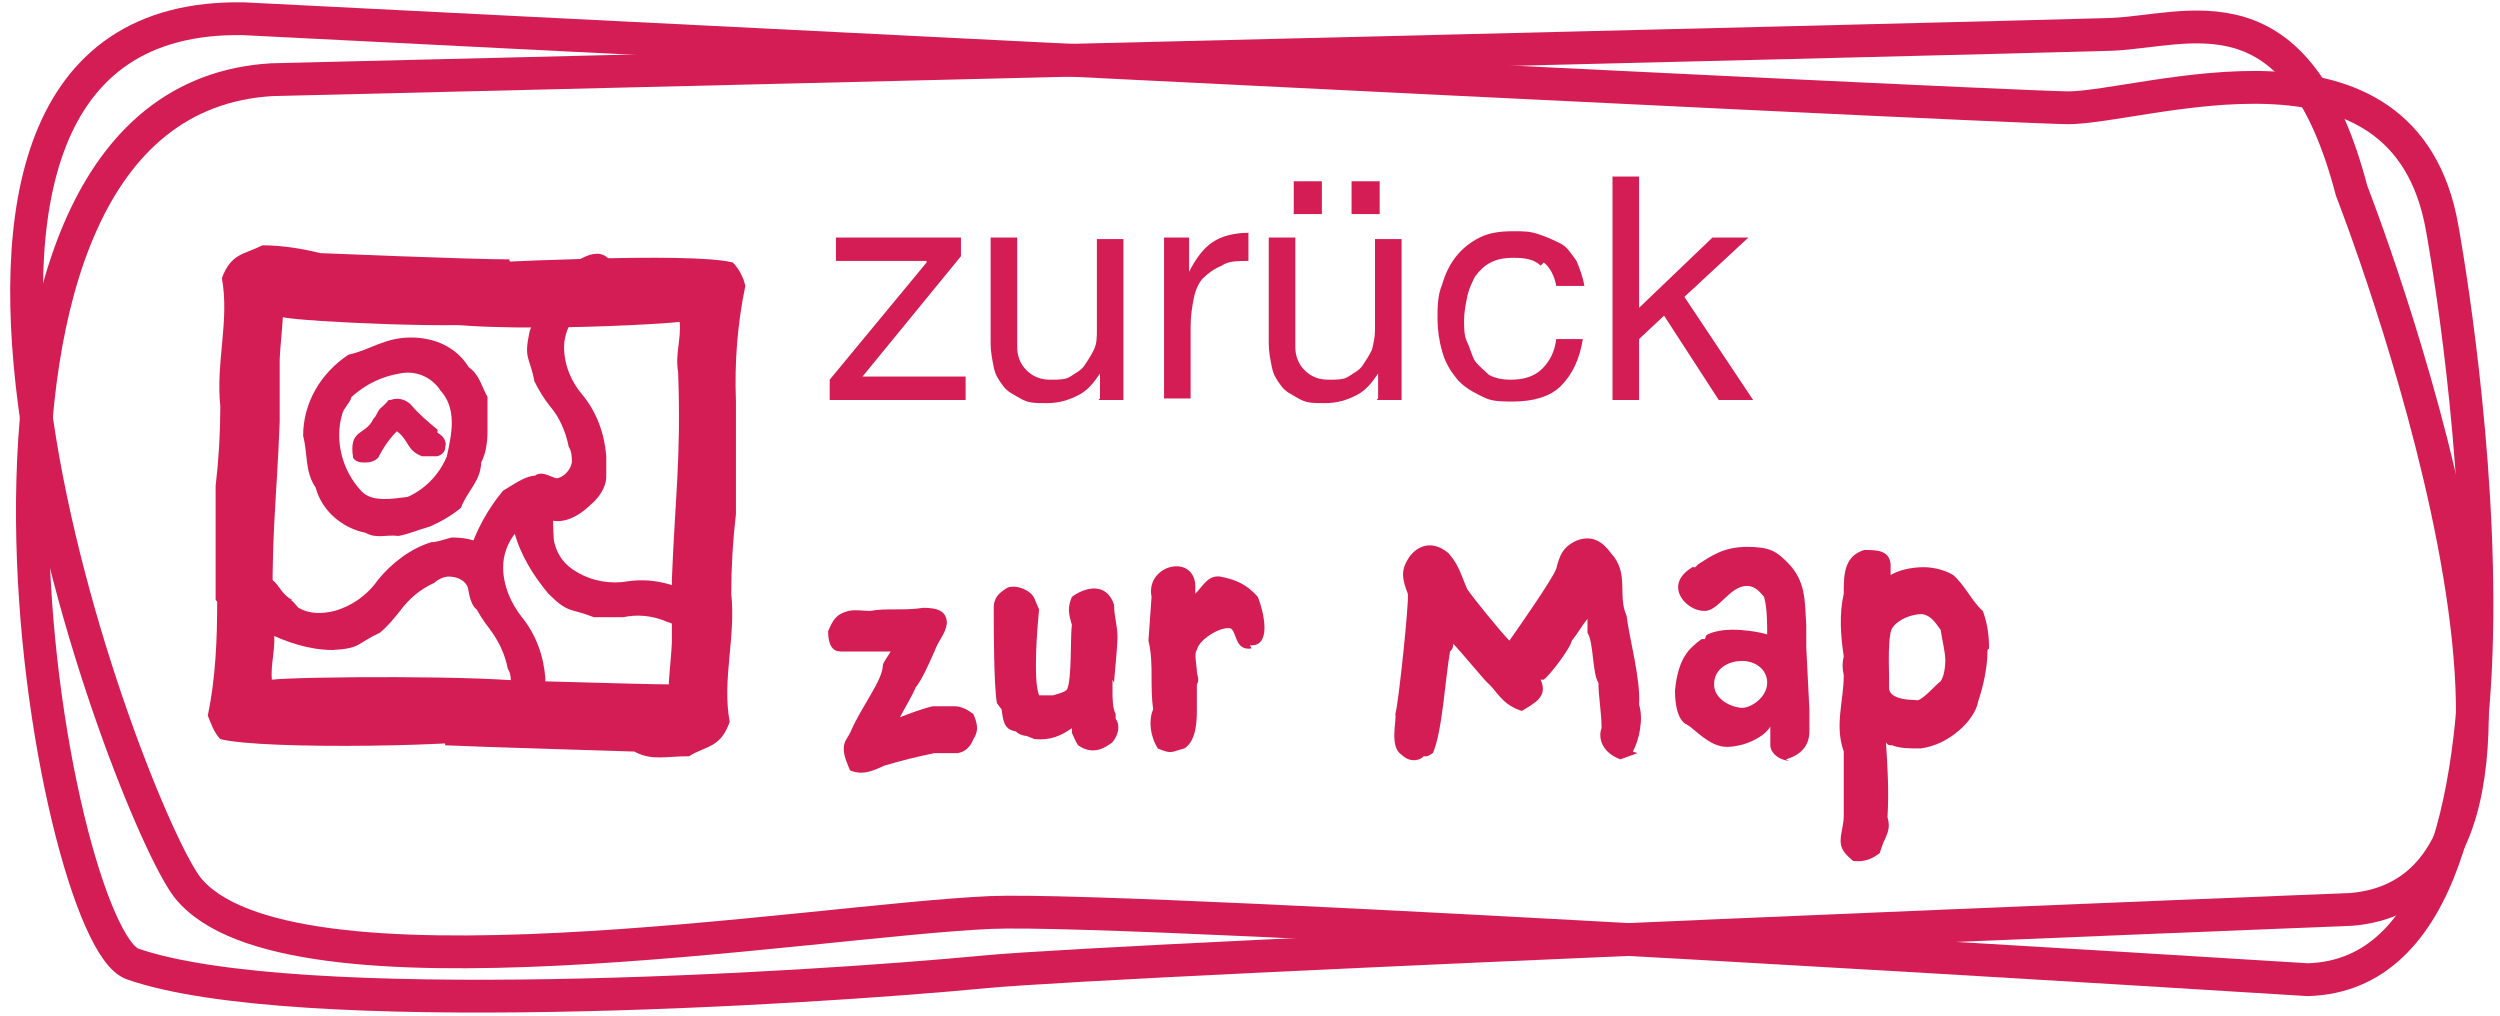
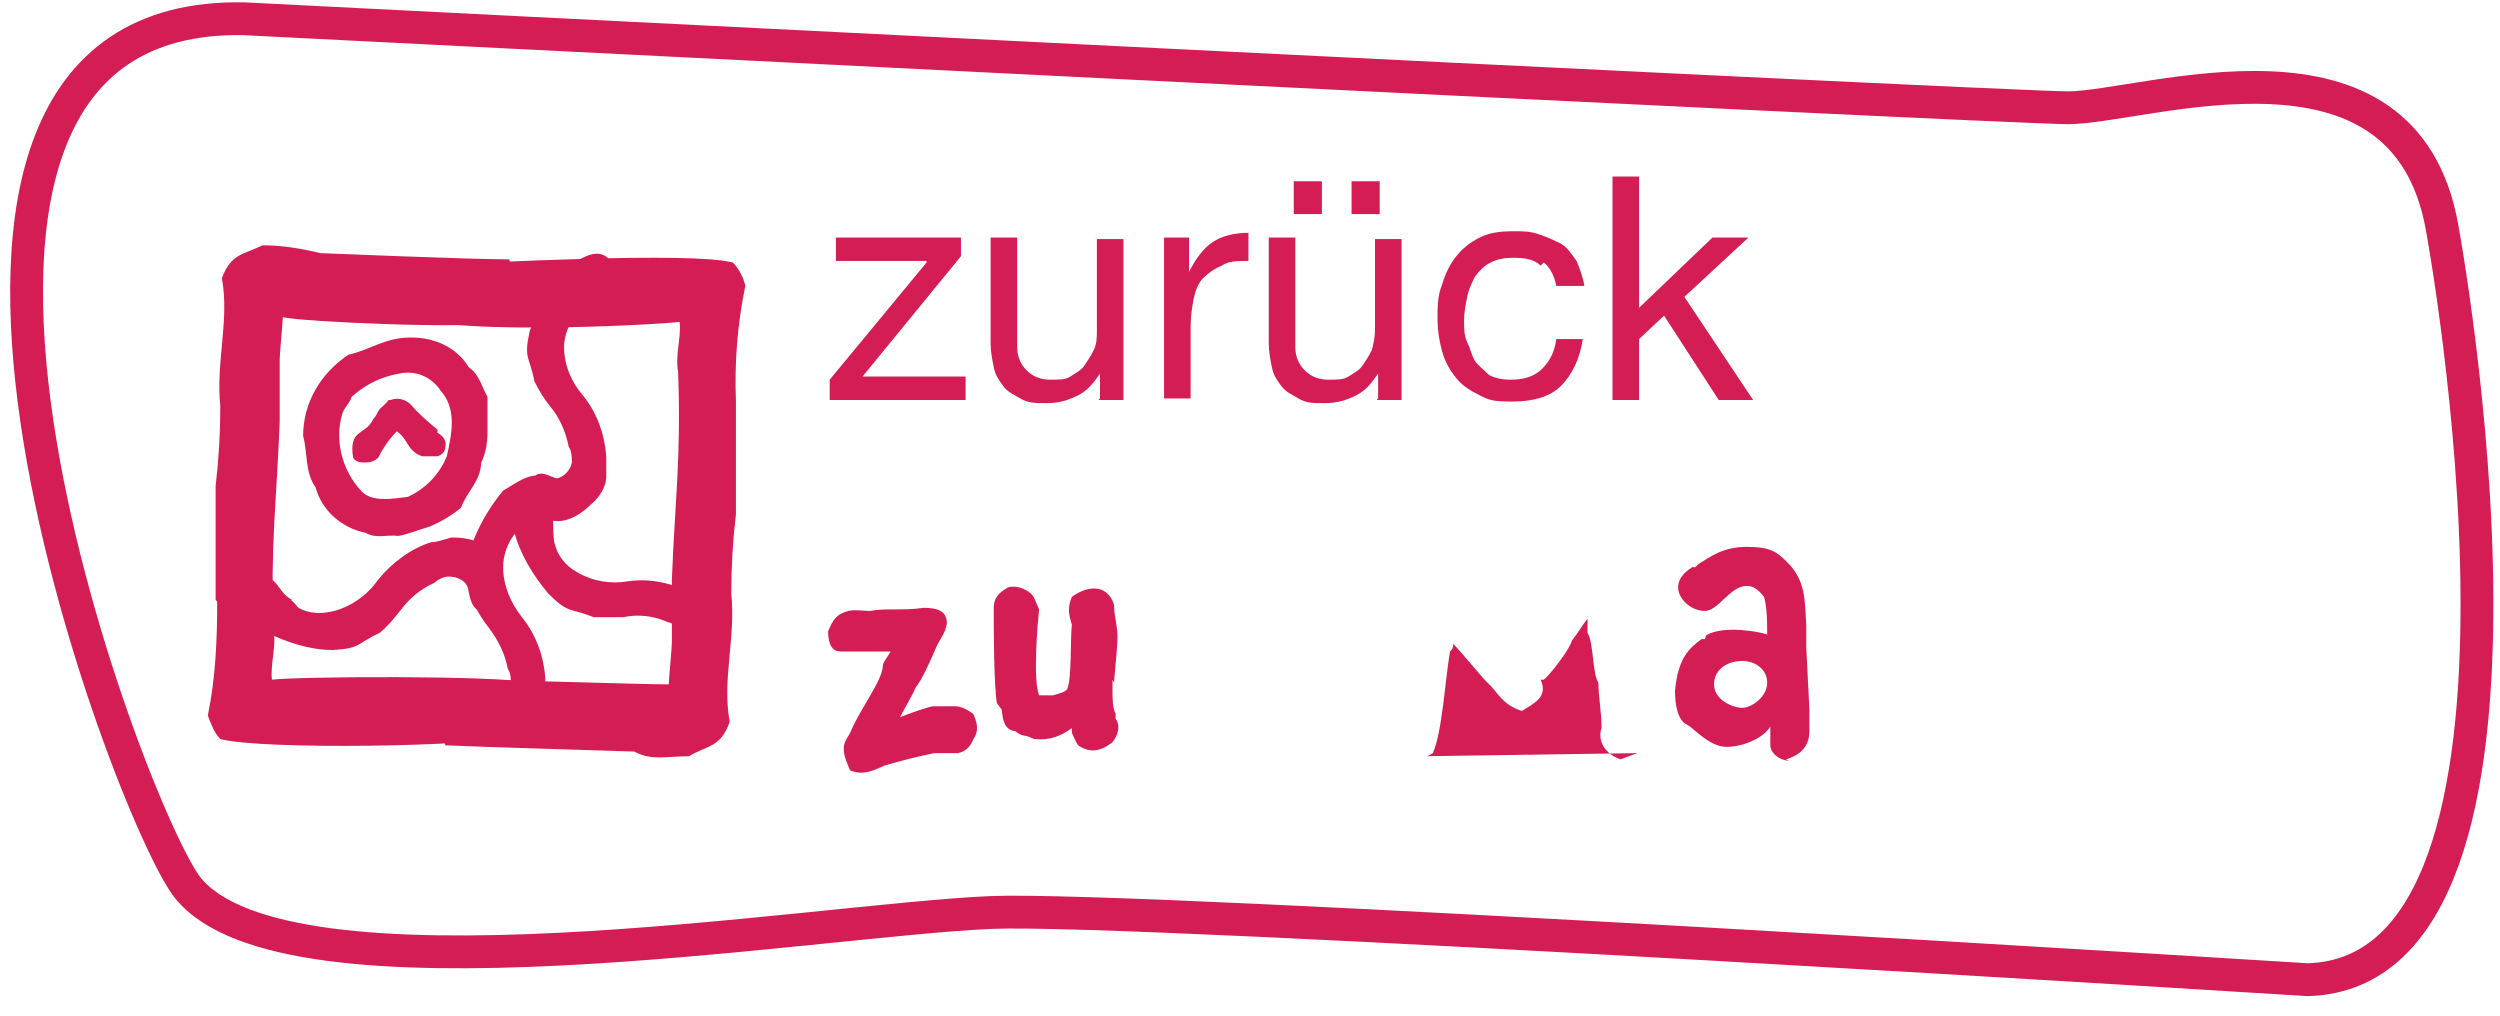
<svg xmlns="http://www.w3.org/2000/svg" id="Layer_1" version="1.1" viewBox="0 0 160 65">
  <defs>
    <style>
      .st0 {
        isolation: isolate;
      }

      .st1 {
        fill: #d41d55;
      }

      .st2 {
        fill: none;
        stroke: #d41d55;
        stroke-width: 2.1px;
      }
    </style>
  </defs>
  <g id="Group_174">
    <g id="zeréck_op_d_Map" class="st0">
      <g class="st0">
        <path class="st1" d="M59.3,16.7h-5.8v-1.5h8v1.2l-6.3,7.7h6.6v1.5h-8.7v-1.3l6.2-7.5Z" />
        <path class="st1" d="M70.4,25.5v-1.6h0c-.4.6-.8,1.1-1.4,1.4s-1.2.5-2,.5-1.2,0-1.7-.3-.8-.4-1.1-.8-.5-.7-.6-1.2-.2-1-.2-1.5v-6.8h1.7v7c0,.6.2,1.1.6,1.5.4.4.9.6,1.5.6s1,0,1.3-.2.7-.4.9-.7.4-.6.6-1,.2-.8.2-1.3v-5.8h1.7v10.3h-1.6Z" />
        <path class="st1" d="M76.1,15.2v2.2h0c.4-.8.9-1.5,1.5-1.9s1.4-.6,2.3-.6v1.8c-.7,0-1.3,0-1.7.3-.5.2-.9.5-1.2.8s-.5.8-.6,1.3-.2,1.1-.2,1.8v4.6h-1.7v-10.3h1.6Z" />
        <path class="st1" d="M88.2,25.5v-1.6h0c-.4.6-.8,1.1-1.4,1.4s-1.2.5-2,.5-1.2,0-1.7-.3-.8-.4-1.1-.8-.5-.7-.6-1.2c-.1-.5-.2-1-.2-1.5v-6.8h1.7v7c0,.6.2,1.1.6,1.5.4.4.9.6,1.5.6s1,0,1.3-.2.7-.4.9-.7.4-.6.6-1c.1-.4.2-.8.2-1.3v-5.8h1.7v10.3h-1.6ZM84.6,11.6v2.1h-1.8v-2.1h1.8ZM88.3,11.6v2.1h-1.8v-2.1h1.8Z" />
        <path class="st1" d="M98.6,17c-.4-.4-1-.5-1.7-.5s-1.1.1-1.5.3-.7.5-1,.9c-.2.4-.4.8-.5,1.3s-.2,1-.2,1.5,0,1,.2,1.4.3.9.5,1.2.6.6.9.9c.4.2.8.3,1.4.3.8,0,1.5-.2,2-.7s.8-1.1.9-1.9h1.7c-.2,1.3-.7,2.3-1.4,3s-1.8,1-3.1,1-1.5-.1-2.1-.4-1.1-.6-1.5-1.1c-.4-.5-.7-1-.9-1.7s-.3-1.4-.3-2.1,0-1.5.3-2.2c.2-.7.5-1.3.9-1.8s.9-.9,1.5-1.2,1.3-.4,2.1-.4,1.1,0,1.7.2,1,.4,1.4.6.7.7,1,1.1c.2.5.4,1,.5,1.6h-1.8c-.1-.6-.4-1.2-.8-1.5h0Z" />
        <path class="st1" d="M104.9,11.2v8.5l4.7-4.5h2.3l-4.1,3.8,4.4,6.6h-2.2l-3.5-5.4-1.6,1.5v3.9h-1.7v-14.3h1.7Z" />
      </g>
      <g class="st0">
        <path class="st1" d="M61.4,48.2c-.2,0-.3,0-.6,0-.3,0-.7,0-1,0-1,.2-2.2.5-3.2.8-.5.2-1.3.7-2.2.3-.2-.5-.4-.9-.4-1.4s.3-.7.5-1.2c.6-1.4,2-3.2,2-4.1,0-.2.4-.7.5-.9-.5,0-1.9,0-2.1,0h-.9c-.3,0-.5,0-.7-.2-.2-.2-.3-.6-.3-1.1.3-.7.5-1.1,1.3-1.3.4-.1,1,0,1.4,0,1-.2,2.1,0,3.4-.2.9,0,1.5.2,1.5,1-.1.7-.5,1-.8,1.8-.4.9-.8,1.8-1.2,2.3-.2.5-.8,1.5-1,1.9.5-.2,1.6-.6,2.1-.7.3,0,1.1,0,1.4,0,.4,0,.8.2,1.2.5.2.5.4,1,0,1.6-.2.5-.5.8-1,.9h0Z" />
        <path class="st1" d="M71.2,43.5c0,.2,0,.5,0,.7,0,.5,0,1.1.2,1.5v.3c.3.4.2,1-.2,1.5-.4.3-1.2.9-2.2.2-.2-.3-.3-.6-.4-.8,0,0,0-.2,0-.3-.7.5-1.4.8-2.4.7l-.5-.2c-.2,0-.5-.1-.7-.3-.8-.1-.8-.8-.9-1.4,0,0,0,0,0,0,0,0,0,0-.3-.4-.2-1.2-.2-4.8-.2-6.1,0-.7.4-1,.9-1.3.6-.2,1.5.2,1.7.7l.3.7c-.1,1-.4,4.5,0,5.5.2,0,.8,0,.9,0,.3-.1.8-.2.9-.4.3-.6.2-3.5.3-4.1-.2-.7-.3-1.1,0-1.8.8-.6,2.2-1,2.7.5,0,.9.3,1.5.2,2.5,0,.3-.2,2.3-.2,2.5h0Z" />
-         <path class="st1" d="M80.1,41.5c-1.2.2-.9-1.4-1.5-1.3-.7,0-1.9.8-2,1.4-.2.2,0,1,0,1.4,0,.2.2.5,0,.8,0,.5,0,1,0,1.6s0,2-.8,2.5c-.8.2-.8.4-1.7,0-.5-.8-.6-1.8-.3-2.5-.1-.7-.1-1.5-.1-2.1s0-1.5-.2-2.3c0,0,.2-2.8.2-2.8-.4-2,2.6-2.8,2.8-.8,0,.2,0,.5,0,.6.5-.5.8-1.2,1.6-1.1,1,.2,1.7.5,2.4,1.3.5,1.3.8,3.2-.5,3.1h0Z" />
-         <path class="st1" d="M104.8,48.2l-1.1.4c-1.3-.5-1.4-1.5-1.2-2,0-1-.2-2-.2-2.9-.4-.6-.3-2.6-.7-3.2v-.9c-.4.5-.6.9-1,1.4-.1.5-1.4,2.2-1.8,2.5,0,0-.2,0-.2,0,.5,1.1-.4,1.5-1.2,2-1.3-.4-1.6-1.3-2.2-1.8-.4-.4-1.7-2-2.2-2.5,0,.2,0,.3-.2.5-.3,1.7-.5,5.2-1.1,6.5-.3.2-.4.2-.4.2h-.2c-.1.2-.8.5-1.4-.1-.8-.5-.3-2.2-.4-2.6.2-.6.9-7.3.8-7.7-.3-.8-.5-1.4,0-2.2.4-.7,1.4-1.4,2.6-.4.7.8.8,1.4,1.2,2.3.4.6,2.2,2.8,2.7,3.3.5-.7,2.8-4,3-4.6.2-.8.4-1.4,1.3-1.8,1-.4,1.7.1,2.2.8,1.2,1.3.4,2.7,1,4,.2,1.6.9,4,.8,5.7.3.9,0,2.3-.4,3h0Z" />
+         <path class="st1" d="M104.8,48.2l-1.1.4c-1.3-.5-1.4-1.5-1.2-2,0-1-.2-2-.2-2.9-.4-.6-.3-2.6-.7-3.2v-.9c-.4.5-.6.9-1,1.4-.1.5-1.4,2.2-1.8,2.5,0,0-.2,0-.2,0,.5,1.1-.4,1.5-1.2,2-1.3-.4-1.6-1.3-2.2-1.8-.4-.4-1.7-2-2.2-2.5,0,.2,0,.3-.2.5-.3,1.7-.5,5.2-1.1,6.5-.3.2-.4.2-.4.2h-.2h0Z" />
        <path class="st1" d="M114.5,48.7c-.8-.1-1.2-.6-1.2-1s0-.5,0-1.2,0,0,0,0c-.4.7-1.7,1.3-2.8,1.3s-2.1-1.2-2.5-1.4c-.7-.3-.8-1.5-.8-2.2.2-2.1.9-2.7,1.7-3.3h.2c.1-.1,0-.2.2-.3.4-.2,1-.3,1.6-.3s1.5.1,2.2.3c0-.7,0-1.7-.2-2.4-.4-.5-.7-.7-1.1-.7-1.1,0-1.8,1.6-2.7,1.6s-1.7-.8-1.7-1.5.6-1.1.9-1.3c0,0,.2,0,.2,0,0,0,0,0,.2-.2.8-.5,1.6-1.1,3.1-1.1s1.9.3,2.6,1c1.2,1.2,1.1,2.5,1.2,4,0,.4,0,1,0,1.4l.2,4c0,.5,0,1,0,1.4,0,.9-.5,1.5-1.5,1.8h0ZM111.5,42.3c-.9,0-1.8.5-1.8,1.5s1.2,1.5,1.8,1.5,1.6-.7,1.6-1.6-.8-1.4-1.6-1.4Z" />
-         <path class="st1" d="M127.2,41.6c0,1.2-.3,2.4-.6,3.3-.2,1.2-1.9,2.8-3.7,3-.7,0-1.3,0-1.8-.2-.2,0-.3,0-.4-.2.1,1.5.2,3.1.1,4.8.2.7,0,1-.2,1.5h0c0-.1-.3.8-.3.8-.4.3-.9.6-1.7.5-.6-.5-.8-.8-.8-1.3s.2-1,.2-1.6c0-1.3,0-2.8,0-4.1-.6-1.7,0-3.2,0-4.9-.1-.4-.1-.8,0-1.2-.2-1.3-.3-2.7,0-4,0-.6,0-1.3.2-1.8.2-.5.5-.8,1.1-1,.8,0,1.6,0,1.7.9,0,0,0,.6,0,.7.5-.3,1.3-.5,2.1-.5.7,0,1.4.2,1.9.5.8.7,1.2,1.7,1.9,2.3.3.8.4,1.6.4,2.4h0ZM124.5,42.3c0-.6-.2-1.3-.3-2-.2-.2-.5-.9-1.2-1-.6,0-1.5.3-1.9.9-.3.5-.2,2.6-.2,3.1,0,.3,0,.4,0,.8.1.6,1.1.7,1.7.7.3.2,1.3-1,1.6-1.2.2-.3.3-.8.3-1.4h0Z" />
      </g>
    </g>
    <g id="Group_173">
      <g id="Group_172">
        <path id="Path_305" class="st1" d="M47.1,25.6c0,2.4,0,4.9,0,7.3-.2,1.7-.3,3.4-.3,5.1.3,2.8-.6,5.5-.1,8.2-.6,1.7-1.5,1.5-2.6,2.2-1.5,0-2.4.3-3.5-.3,0,0-10-.3-12.1-.4-.4-1.6.3-4.2,1.7-4.2,1.8,0,10.8.3,12.6.3,0-.3.2-2.3.2-2.7,0-1.3,0-2.7,0-4,.2-5.2.6-7.8.4-13.3-.2-1.1.2-2.1.1-3.2-1.5.2-16.6,1-17.8-.7,0-1.1-.2-2.8,1.2-2.9,4.4-.2,17.3-.9,20-.2.4.4.7,1,.8,1.5-.5,2.4-.7,4.9-.6,7.4" />
        <path id="Path_306" class="st1" d="M13.8,38.4c0-2.4,0-4.9,0-7.3.2-1.7.3-3.4.3-5.1-.3-2.8.6-5.5.1-8.2.6-1.6,1.4-1.5,2.6-2.1,1.2,0,2.5.2,3.7.5,0,0,9.6.4,12.1.4.3,1.4,0,2.8-.7,4-1.3.5-12.6,0-13.8-.3,0,.3-.2,2.3-.2,2.7,0,1.4,0,2.7,0,4-.2,5.2-.6,7.8-.4,13.3.2,1.1-.2,2.1-.1,3.2,1.5-.2,14.2-.3,16.8.2.2,1.3-.2,2.6-1.2,3.4-2.3.7-16.3.9-18.9.2-.4-.4-.6-1-.8-1.5.5-2.4.6-4.9.6-7.3" />
        <path id="Path_307" class="st1" d="M37.5,19.7c0,.1-.5.3-.6.4-.5.6-.8,1.4-.8,2.1,0,1.2.5,2.3,1.2,3.1.9,1.1,1.4,2.5,1.5,3.9,0,.3,0,.6,0,1.3,0,.7-.5,1.4-1,1.8-.8.8-2.1,1.5-3.1.7-.7-.3-1-.7-1-1.2,0-.5.3-1,.6-1.4.5-.3,1.2.3,1.4.2.4-.1.8-.5.9-1,0-.3,0-.7-.2-1-.2-1-.6-1.9-1.2-2.6-.4-.5-.7-1-1-1.6-.3-1.6-.7-1.4-.3-3.2.5-1.5,1.2-2.8,2.2-4,1.2-.7,2.6-1.9,3.4.3,0,1.7-1.1,1-2,1.9" />
        <path id="Path_308" class="st1" d="M33.6,33.7c0,.1-.5.3-.6.4-.5.6-.8,1.4-.8,2.2,0,1.2.5,2.3,1.2,3.2.9,1.1,1.4,2.5,1.5,3.9,0,.3,0,.6,0,1.3,0,.7-.5,1.4-1,1.8-.8.8-2.1,1.5-3.1.7-.7-.3-1-.7-1-1.2,0-.5.3-1,.6-1.4.5-.3,1.2.3,1.4.2.4-.2.8-.5.9-1,0-.3,0-.7-.2-1-.2-1-.6-1.8-1.2-2.6-.4-.5-.7-1-1-1.6-.3-1.6-.7-1.4-.3-3.2.5-1.5,1.2-2.8,2.2-4,1.2-.7,2.6-1.9,3.4.3,0,1.7-1.1,1-2,2" />
        <path id="Path_309" class="st1" d="M18.6,38.4c.1,0,.4.4.5.5.7.4,1.5.4,2.3.2,1.1-.3,2.1-1,2.8-2,.9-1.1,2.1-2,3.4-2.4.3,0,.6-.1,1.3-.3.7,0,1.5.1,2,.5,1,.5,1.2,1.7,1.5,2.8-.1.7-.4,1.1-.9,1.3-.6,0-.5.2-1,0-.5-.4-.5-1.4-.6-1.5-.2-.4-.7-.6-1.2-.6-.3,0-.7.2-.9.4-.9.4-1.6,1-2.2,1.8-.4.5-.8,1-1.3,1.4-1.5.7-1.2,1-3,1.1-1.5,0-3-.5-4.4-1.2-1-.9-2.5-2-.6-3.4,1.6-.3,1.3.8,2.4,1.4" />
        <path id="Path_310" class="st1" d="M35.4,33.3c0,.1,0,1.3.1,1.5.2.8.7,1.4,1.4,1.8,1,.6,2.2.8,3.3.6,1.4-.2,2.8.1,4.1.8.2.2.5.3,1.1.7.6.5.9,1.1,1,1.9.3,1.1.1,2.5-1,3-.4.4-1,.5-1.5.2-.4-.3-.7-.8-.9-1.2,0-.6.9-.9.9-1.1.1-.5,0-.9-.3-1.3-.3-.2-.6-.3-.9-.4-.9-.4-1.9-.5-2.8-.3-.6,0-1.3,0-1.9,0-1.5-.6-1.6-.2-2.9-1.5-1-1.2-1.8-2.5-2.2-4,0-1.3-.3-3.2,2-2.7,1.4,1,.2.8.5,2" />
        <path id="Path_311" class="st1" d="M30.8,29.5c0,1.3-.9,1.9-1.3,3-.6.5-1.3.9-2,1.2-.7.2-1.4.5-2,.6-.8-.1-1.4.2-2.1-.2-1.5-.3-2.8-1.4-3.2-2.9-.7-1-.5-2.2-.8-3.3,0-2.1,1.1-4,2.9-5.2,1.4-.3,2.3-1.1,4-1.1,1.5,0,2.9.6,3.7,1.9.7.5.8,1.2,1.2,1.9,0,.8,0,1.5,0,2.2,0,.7-.1,1.4-.4,2M28.2,25c-.6-.9-1.6-1.3-2.6-1.1-1.2.2-2.2.7-3.1,1.5-.1.4-.5.7-.6,1.1-.5,1.7,0,3.6,1.2,4.9.7.8,2.1.5,3,.4,1.1-.5,2-1.4,2.5-2.6.3-1.4.7-3.1-.5-4.3M28,29.2c-.3,0-.7,0-1,0-1-.4-.8-1-1.6-1.6-.5.5-.9,1.1-1.2,1.7-.2.2-.5.3-.8.3-.3,0-.6,0-.8-.3-.3-1.9.8-1.4,1.3-2.5.3-.3.2-.5.6-.8l.3-.3c0-.1.1-.1.2-.1.5-.2,1,0,1.3.3.5.6,1.1,1.1,1.7,1.6v.2c.4.2.6.6.5.9,0,.3-.2.5-.5.6" />
      </g>
    </g>
  </g>
  <g id="Group_200">
    <g id="Group_147">
-       <path id="Path_301" class="st2" d="M135.1,2.2c5-.2,11.9-3.4,15.4,10,0,0,17.4,44.5,0,46,0,0-78,3.1-87.5,4-11.5,1.1-44.1,3.1-54.5-.5C3.3,60-6.4,6.5,17.4,5.1c0,0,111.6-2.7,117.7-2.9Z" />
      <path id="Path_302" class="st2" d="M132.3,6.9c5,0,21.6-6,24,7.7,0,0,8.8,47.6-8.6,48.1,0,0-74.9-4.7-84.3-4.3-11.5.5-45.1,6.3-51.4-1.6C8.2,51.9-11.1.7,15.6,1.2c0,0,110.6,5.6,116.8,5.7Z" />
    </g>
  </g>
</svg>